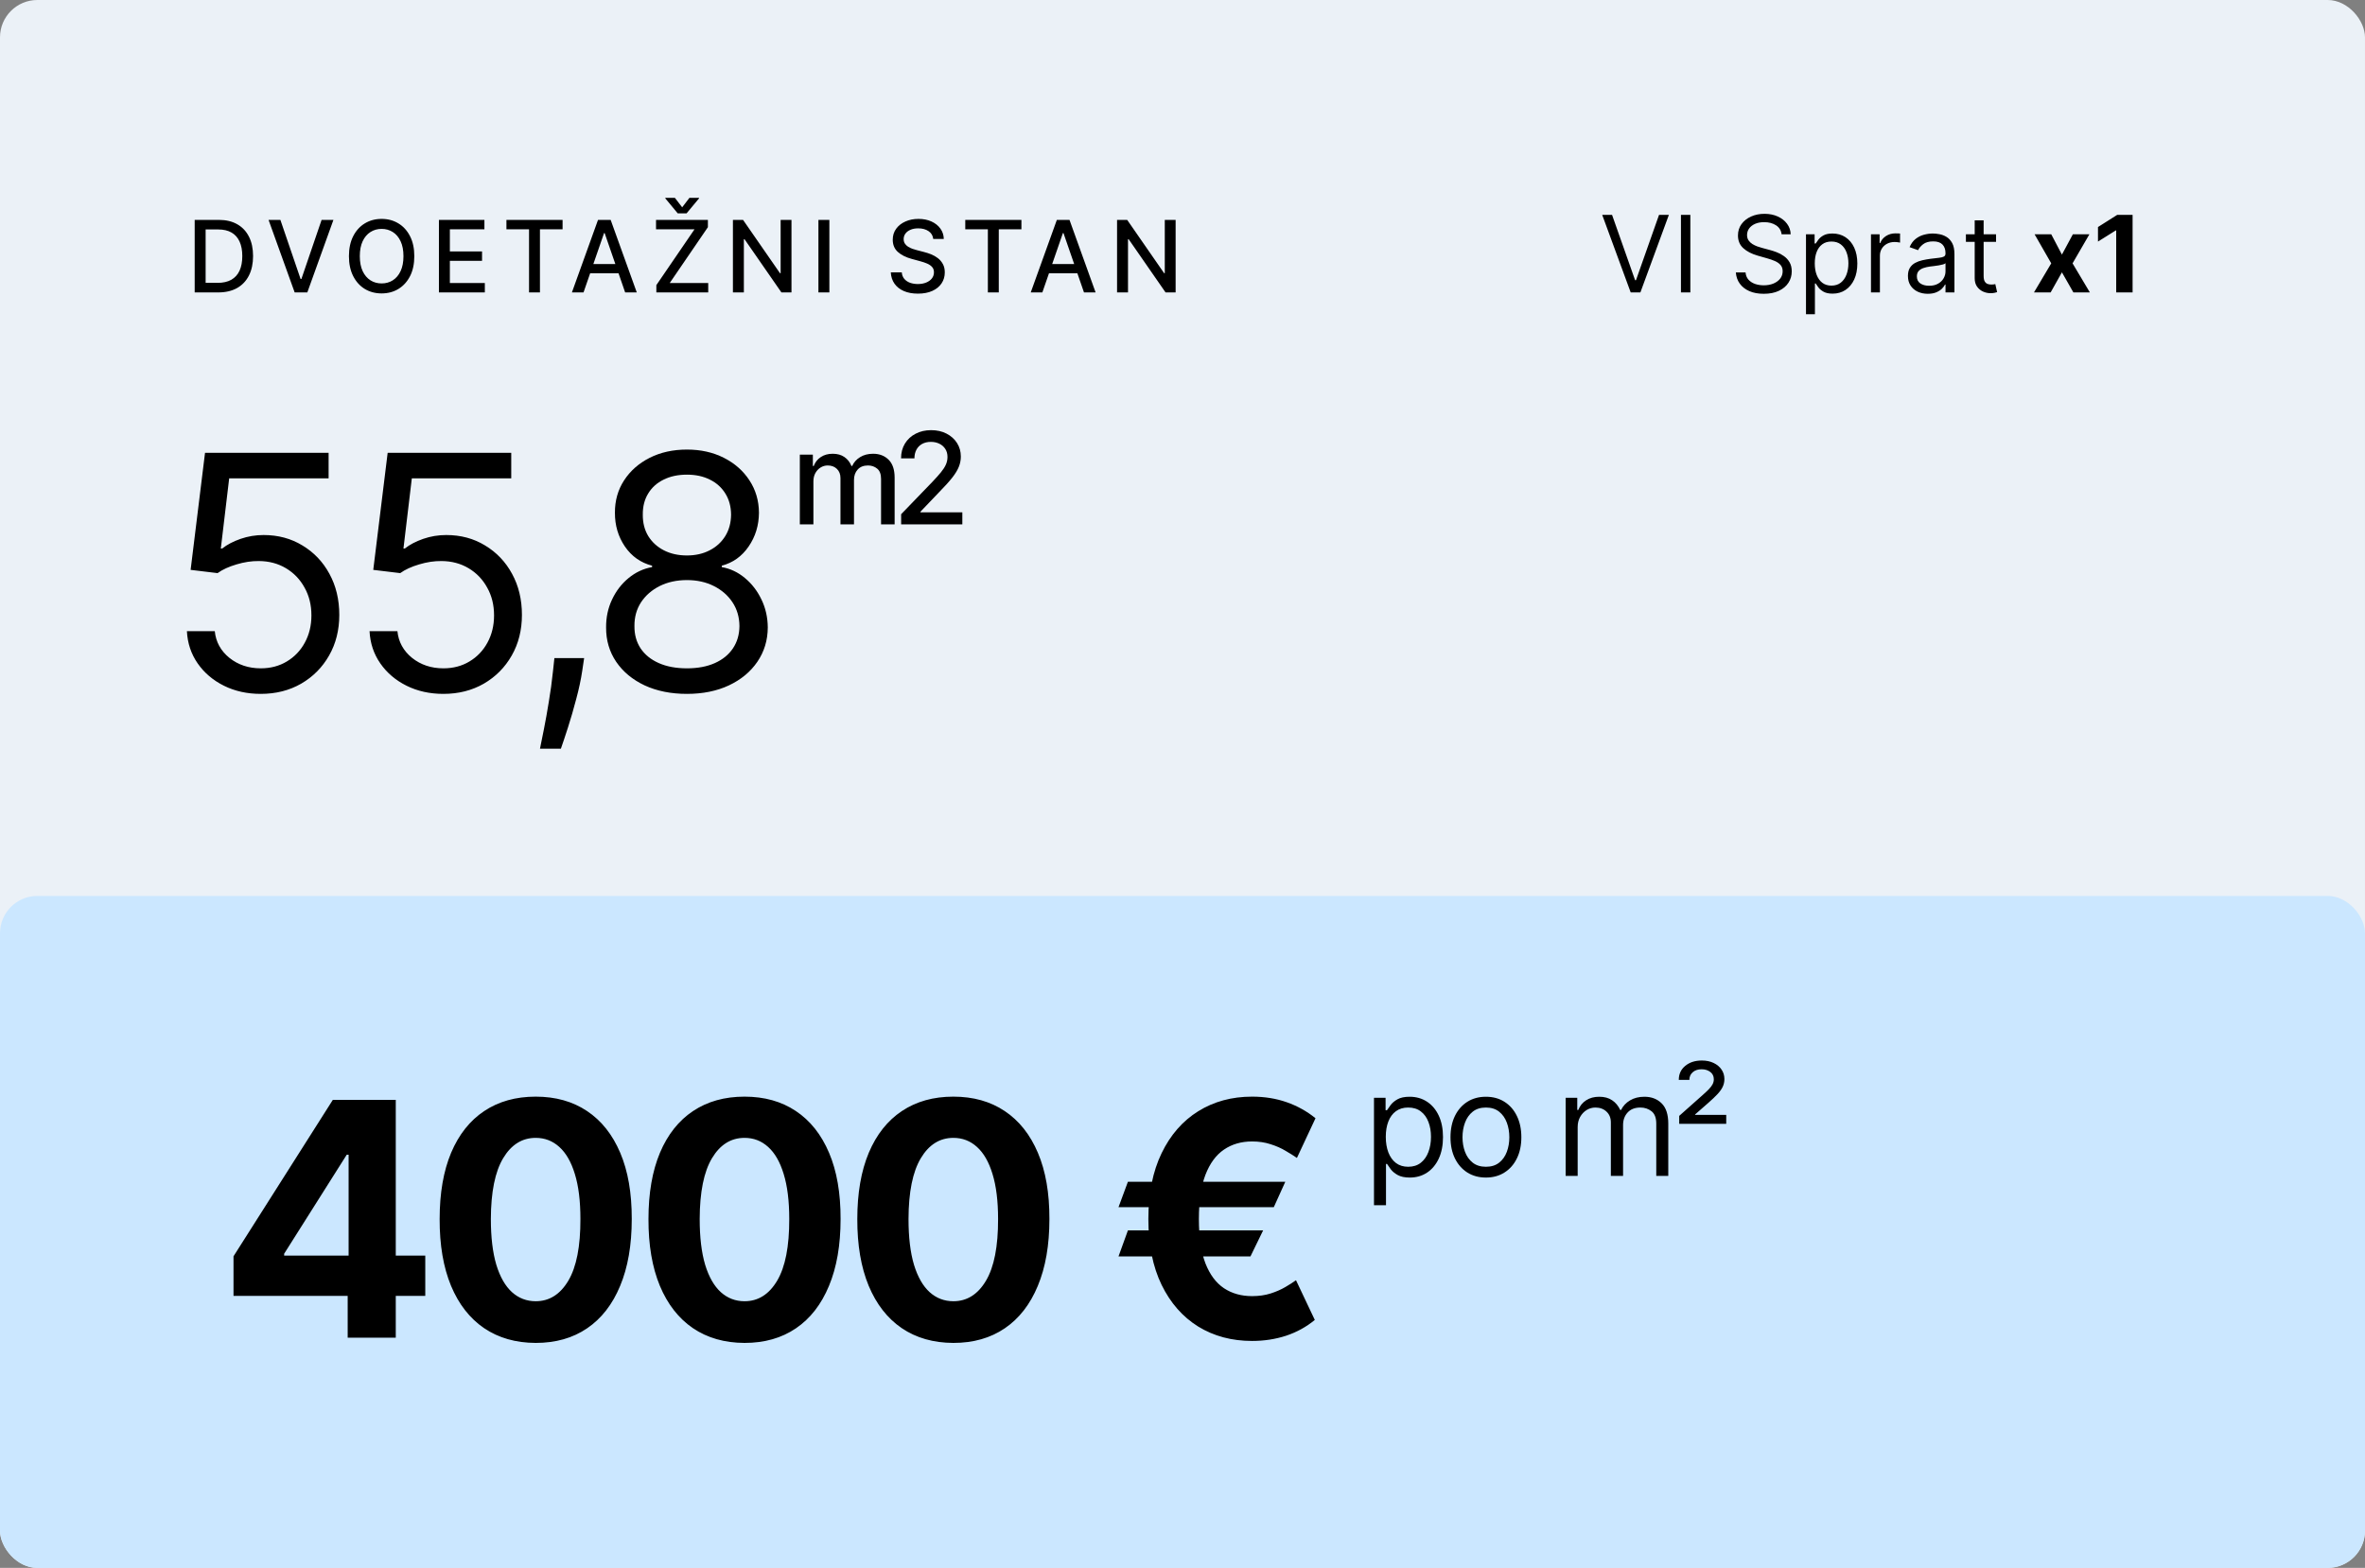
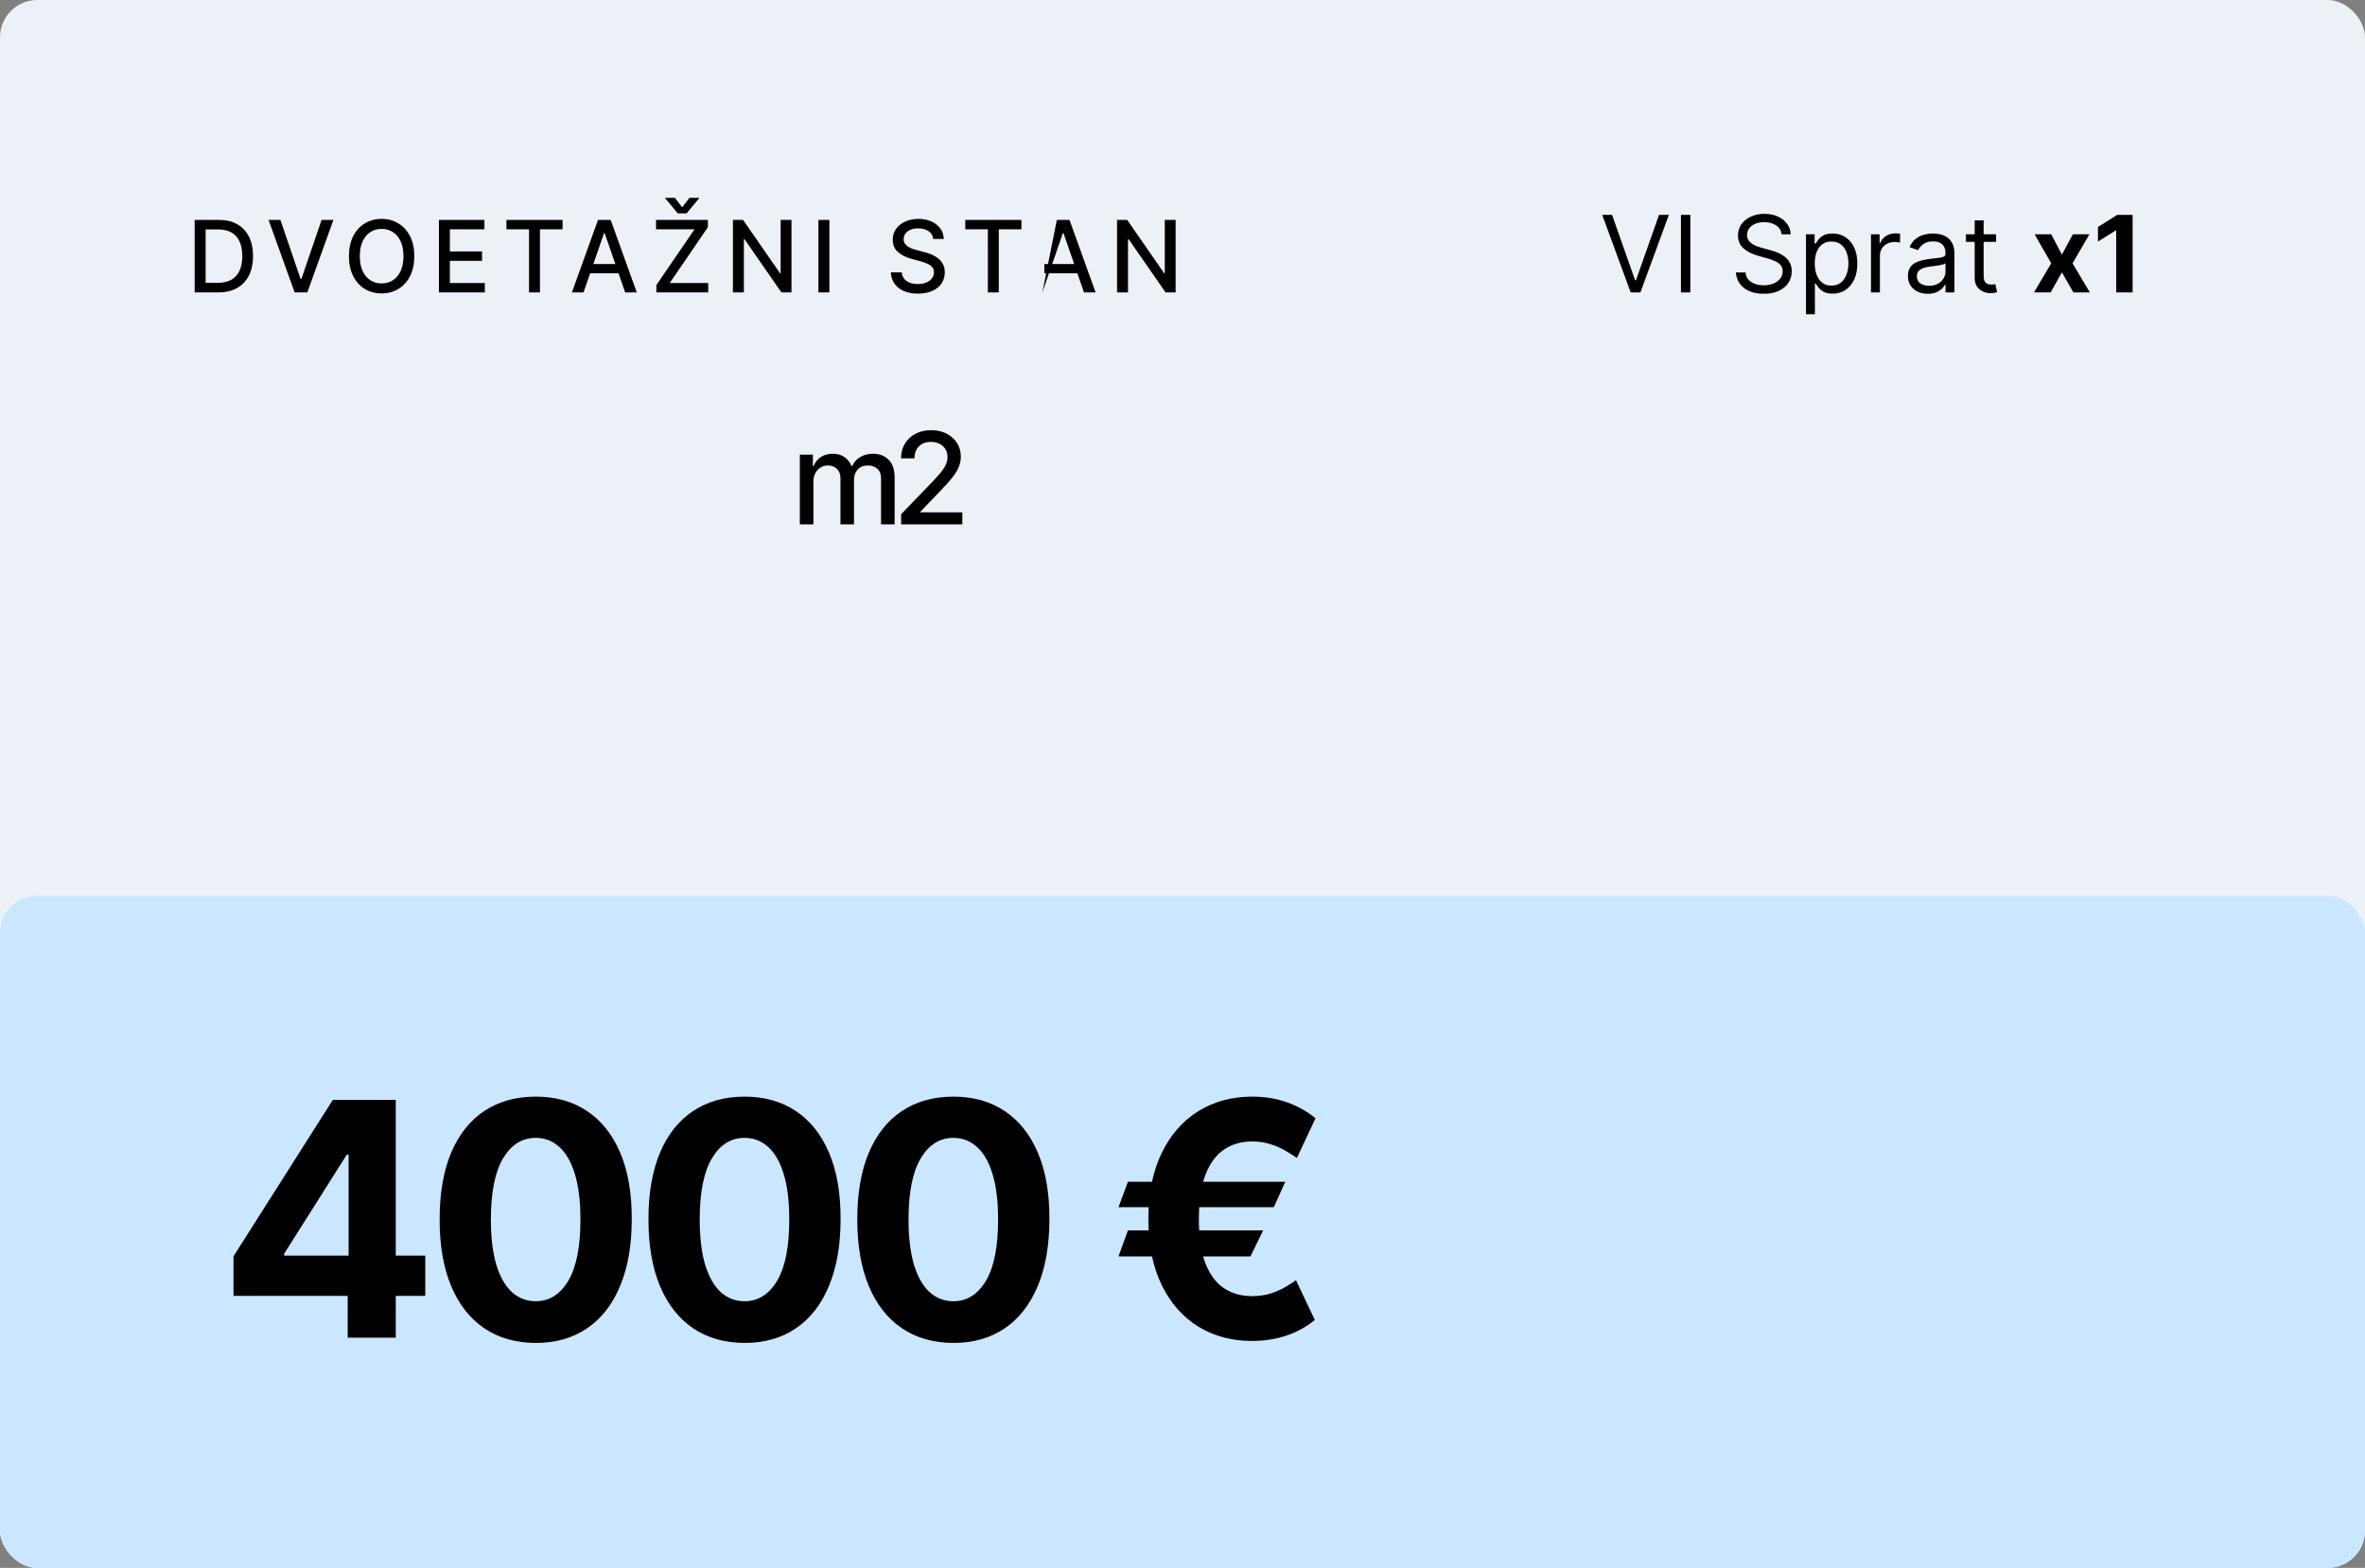
<svg xmlns="http://www.w3.org/2000/svg" width="380" height="252" viewBox="0 0 380 252" fill="none">
  <rect x="0" y="0" width="380" height="252" fill="#808080" stroke="none" />
  <rect width="380" height="252" rx="6" fill="#EBF1F7" />
  <rect y="144" width="380" height="108" rx="6" fill="#CBE7FF" />
-   <path d="M35.055 47H31.281V35.342H35.175C36.317 35.342 37.298 35.575 38.117 36.042C38.937 36.505 39.565 37.171 40.002 38.04C40.442 38.905 40.662 39.943 40.662 41.154C40.662 42.368 40.44 43.412 39.996 44.285C39.556 45.157 38.918 45.829 38.083 46.3C37.248 46.767 36.239 47 35.055 47ZM33.04 45.463H34.958C35.846 45.463 36.584 45.296 37.172 44.962C37.761 44.624 38.201 44.137 38.493 43.499C38.785 42.858 38.931 42.076 38.931 41.154C38.931 40.239 38.785 39.463 38.493 38.826C38.205 38.188 37.774 37.704 37.201 37.374C36.628 37.044 35.916 36.879 35.066 36.879H33.04V45.463ZM45.052 35.342L48.297 44.837H48.428L51.673 35.342H53.574L49.379 47H47.346L43.151 35.342H45.052ZM66.569 41.171C66.569 42.416 66.341 43.486 65.885 44.382C65.43 45.273 64.806 45.96 64.013 46.442C63.223 46.92 62.326 47.159 61.32 47.159C60.311 47.159 59.409 46.92 58.616 46.442C57.827 45.96 57.204 45.271 56.749 44.376C56.294 43.48 56.066 42.412 56.066 41.171C56.066 39.926 56.294 38.858 56.749 37.966C57.204 37.07 57.827 36.383 58.616 35.905C59.409 35.423 60.311 35.182 61.32 35.182C62.326 35.182 63.223 35.423 64.013 35.905C64.806 36.383 65.43 37.07 65.885 37.966C66.341 38.858 66.569 39.926 66.569 41.171ZM64.827 41.171C64.827 40.222 64.673 39.423 64.366 38.774C64.062 38.122 63.645 37.628 63.113 37.294C62.586 36.957 61.988 36.788 61.32 36.788C60.648 36.788 60.049 36.957 59.521 37.294C58.994 37.628 58.576 38.122 58.269 38.774C57.965 39.423 57.813 40.222 57.813 41.171C57.813 42.12 57.965 42.92 58.269 43.573C58.576 44.222 58.994 44.715 59.521 45.053C60.049 45.387 60.648 45.554 61.32 45.554C61.988 45.554 62.586 45.387 63.113 45.053C63.645 44.715 64.062 44.222 64.366 43.573C64.673 42.92 64.827 42.12 64.827 41.171ZM70.525 47V35.342H77.834V36.856H72.284V40.408H77.453V41.917H72.284V45.486H77.902V47H70.525ZM81.372 36.856V35.342H90.394V36.856H86.757V47H85.004V36.856H81.372ZM93.759 47H91.892L96.087 35.342H98.119L102.315 47H100.447L97.151 37.459H97.06L93.759 47ZM94.072 42.435H100.129V43.915H94.072V42.435ZM105.46 47V45.827L111.591 36.856H105.409V35.342H113.742V36.514L107.612 45.486H113.794V47H105.46ZM108.437 31.795L109.61 33.321L110.777 31.795H112.319V31.881L110.315 34.294H108.898L106.9 31.881V31.795H108.437ZM127.172 35.342V47H125.556L119.63 38.45H119.522V47H117.763V35.342H119.391L125.322 43.903H125.43V35.342H127.172ZM133.26 35.342V47H131.501V35.342H133.26ZM149.949 38.404C149.889 37.865 149.638 37.448 149.198 37.152C148.758 36.852 148.204 36.702 147.536 36.702C147.058 36.702 146.644 36.778 146.295 36.93C145.946 37.078 145.674 37.283 145.481 37.545C145.291 37.803 145.196 38.097 145.196 38.427C145.196 38.704 145.261 38.943 145.39 39.144C145.523 39.346 145.695 39.514 145.908 39.651C146.124 39.784 146.356 39.896 146.602 39.987C146.849 40.074 147.086 40.146 147.314 40.203L148.452 40.499C148.824 40.59 149.206 40.714 149.597 40.869C149.987 41.025 150.35 41.23 150.684 41.484C151.018 41.738 151.287 42.053 151.492 42.429C151.701 42.805 151.805 43.254 151.805 43.778C151.805 44.438 151.634 45.025 151.293 45.537C150.955 46.049 150.464 46.453 149.819 46.749C149.177 47.045 148.401 47.194 147.49 47.194C146.617 47.194 145.862 47.055 145.225 46.778C144.587 46.501 144.088 46.108 143.728 45.6C143.367 45.087 143.168 44.48 143.13 43.778H144.895C144.929 44.199 145.065 44.55 145.304 44.831C145.547 45.108 145.857 45.315 146.232 45.452C146.612 45.584 147.027 45.651 147.479 45.651C147.976 45.651 148.418 45.573 148.805 45.417C149.196 45.258 149.504 45.038 149.727 44.757C149.951 44.472 150.063 44.141 150.063 43.761C150.063 43.416 149.965 43.133 149.767 42.913C149.574 42.693 149.31 42.511 148.976 42.366C148.646 42.222 148.272 42.095 147.855 41.985L146.477 41.609C145.544 41.355 144.803 40.981 144.257 40.488C143.714 39.995 143.443 39.342 143.443 38.53C143.443 37.858 143.625 37.272 143.989 36.771C144.354 36.27 144.847 35.881 145.47 35.604C146.092 35.323 146.794 35.182 147.576 35.182C148.365 35.182 149.061 35.321 149.665 35.598C150.272 35.875 150.75 36.256 151.099 36.742C151.449 37.224 151.631 37.778 151.646 38.404H149.949ZM155.096 36.856V35.342H164.118V36.856H160.481V47H158.727V36.856H155.096ZM167.482 47H165.615L169.811 35.342H171.843L176.038 47H174.171L170.875 37.459H170.784L167.482 47ZM167.796 42.435H173.852V43.915H167.796V42.435ZM188.895 35.342V47H187.278L181.352 38.45H181.244V47H179.485V35.342H181.113L187.045 43.903H187.153V35.342H188.895Z" fill="black" />
-   <path d="M220.767 193.711V176.438H222.631V178.434H222.86C223.002 178.215 223.198 177.937 223.449 177.599C223.705 177.256 224.071 176.951 224.545 176.683C225.025 176.411 225.674 176.274 226.491 176.274C227.549 176.274 228.481 176.539 229.288 177.068C230.095 177.597 230.725 178.346 231.178 179.317C231.63 180.287 231.856 181.432 231.856 182.752C231.856 184.082 231.63 185.235 231.178 186.211C230.725 187.182 230.098 187.934 229.297 188.468C228.495 188.997 227.571 189.262 226.524 189.262C225.717 189.262 225.071 189.128 224.586 188.861C224.101 188.588 223.727 188.28 223.465 187.937C223.204 187.588 223.002 187.299 222.86 187.07H222.697V193.711H220.767ZM222.664 182.719C222.664 183.668 222.803 184.505 223.081 185.23C223.359 185.949 223.765 186.514 224.3 186.923C224.834 187.326 225.488 187.528 226.262 187.528C227.069 187.528 227.743 187.315 228.282 186.89C228.828 186.459 229.237 185.881 229.509 185.156C229.787 184.426 229.926 183.613 229.926 182.719C229.926 181.836 229.79 181.04 229.517 180.331C229.25 179.617 228.844 179.052 228.299 178.638C227.759 178.218 227.08 178.008 226.262 178.008C225.477 178.008 224.818 178.207 224.283 178.605C223.749 178.998 223.345 179.549 223.073 180.257C222.8 180.961 222.664 181.781 222.664 182.719ZM238.752 189.262C237.618 189.262 236.623 188.992 235.767 188.452C234.917 187.912 234.252 187.157 233.772 186.187C233.297 185.216 233.06 184.082 233.06 182.784C233.06 181.476 233.297 180.334 233.772 179.358C234.252 178.382 234.917 177.624 235.767 177.084C236.623 176.544 237.618 176.274 238.752 176.274C239.886 176.274 240.879 176.544 241.729 177.084C242.585 177.624 243.251 178.382 243.725 179.358C244.205 180.334 244.445 181.476 244.445 182.784C244.445 184.082 244.205 185.216 243.725 186.187C243.251 187.157 242.585 187.912 241.729 188.452C240.879 188.992 239.886 189.262 238.752 189.262ZM238.752 187.528C239.614 187.528 240.323 187.307 240.879 186.865C241.435 186.424 241.847 185.843 242.114 185.123C242.381 184.404 242.514 183.624 242.514 182.784C242.514 181.945 242.381 181.162 242.114 180.437C241.847 179.712 241.435 179.126 240.879 178.679C240.323 178.232 239.614 178.008 238.752 178.008C237.891 178.008 237.182 178.232 236.626 178.679C236.07 179.126 235.658 179.712 235.391 180.437C235.124 181.162 234.99 181.945 234.99 182.784C234.99 183.624 235.124 184.404 235.391 185.123C235.658 185.843 236.07 186.424 236.626 186.865C237.182 187.307 237.891 187.528 238.752 187.528ZM251.565 189V176.438H253.43V178.401H253.593C253.855 177.73 254.278 177.21 254.861 176.839C255.444 176.463 256.145 176.274 256.963 176.274C257.792 176.274 258.481 176.463 259.032 176.839C259.588 177.21 260.021 177.73 260.332 178.401H260.463C260.785 177.752 261.267 177.237 261.911 176.855C262.554 176.468 263.326 176.274 264.225 176.274C265.348 176.274 266.267 176.626 266.981 177.329C267.696 178.027 268.053 179.115 268.053 180.593V189H266.123V180.593C266.123 179.666 265.869 179.003 265.362 178.605C264.855 178.207 264.258 178.008 263.571 178.008C262.688 178.008 262.003 178.275 261.518 178.81C261.033 179.339 260.79 180.009 260.79 180.822V189H258.827V180.396C258.827 179.682 258.596 179.107 258.132 178.671C257.669 178.229 257.072 178.008 256.341 178.008C255.84 178.008 255.371 178.142 254.935 178.409C254.504 178.676 254.155 179.047 253.888 179.521C253.626 179.99 253.495 180.533 253.495 181.149V189H251.565ZM269.809 180.625V179.35L273.636 175.947C274.018 175.609 274.337 175.307 274.593 175.04C274.849 174.772 275.043 174.513 275.174 174.263C275.304 174.012 275.37 173.745 275.37 173.461C275.37 172.97 275.182 172.581 274.806 172.292C274.429 172.003 273.963 171.858 273.407 171.858C272.818 171.858 272.344 172.016 271.984 172.332C271.624 172.643 271.444 173.052 271.444 173.559H269.743C269.743 172.627 270.089 171.877 270.782 171.31C271.474 170.738 272.36 170.451 273.44 170.451C274.159 170.451 274.792 170.582 275.337 170.844C275.882 171.1 276.308 171.455 276.613 171.907C276.918 172.354 277.071 172.861 277.071 173.428C277.071 173.875 276.981 174.29 276.801 174.671C276.621 175.053 276.34 175.448 275.959 175.857C275.577 176.266 275.086 176.732 274.487 177.256L272.36 179.121V179.186H277.365V180.625H269.809Z" fill="black" />
+   <path d="M35.055 47H31.281V35.342H35.175C36.317 35.342 37.298 35.575 38.117 36.042C38.937 36.505 39.565 37.171 40.002 38.04C40.442 38.905 40.662 39.943 40.662 41.154C40.662 42.368 40.44 43.412 39.996 44.285C39.556 45.157 38.918 45.829 38.083 46.3C37.248 46.767 36.239 47 35.055 47ZM33.04 45.463H34.958C35.846 45.463 36.584 45.296 37.172 44.962C37.761 44.624 38.201 44.137 38.493 43.499C38.785 42.858 38.931 42.076 38.931 41.154C38.931 40.239 38.785 39.463 38.493 38.826C38.205 38.188 37.774 37.704 37.201 37.374C36.628 37.044 35.916 36.879 35.066 36.879H33.04V45.463ZM45.052 35.342L48.297 44.837H48.428L51.673 35.342H53.574L49.379 47H47.346L43.151 35.342H45.052ZM66.569 41.171C66.569 42.416 66.341 43.486 65.885 44.382C65.43 45.273 64.806 45.96 64.013 46.442C63.223 46.92 62.326 47.159 61.32 47.159C60.311 47.159 59.409 46.92 58.616 46.442C57.827 45.96 57.204 45.271 56.749 44.376C56.294 43.48 56.066 42.412 56.066 41.171C56.066 39.926 56.294 38.858 56.749 37.966C57.204 37.07 57.827 36.383 58.616 35.905C59.409 35.423 60.311 35.182 61.32 35.182C62.326 35.182 63.223 35.423 64.013 35.905C64.806 36.383 65.43 37.07 65.885 37.966C66.341 38.858 66.569 39.926 66.569 41.171ZM64.827 41.171C64.827 40.222 64.673 39.423 64.366 38.774C64.062 38.122 63.645 37.628 63.113 37.294C62.586 36.957 61.988 36.788 61.32 36.788C60.648 36.788 60.049 36.957 59.521 37.294C58.994 37.628 58.576 38.122 58.269 38.774C57.965 39.423 57.813 40.222 57.813 41.171C57.813 42.12 57.965 42.92 58.269 43.573C58.576 44.222 58.994 44.715 59.521 45.053C60.049 45.387 60.648 45.554 61.32 45.554C61.988 45.554 62.586 45.387 63.113 45.053C63.645 44.715 64.062 44.222 64.366 43.573C64.673 42.92 64.827 42.12 64.827 41.171ZM70.525 47V35.342H77.834V36.856H72.284V40.408H77.453V41.917H72.284V45.486H77.902V47H70.525ZM81.372 36.856V35.342H90.394V36.856H86.757V47H85.004V36.856H81.372ZM93.759 47H91.892L96.087 35.342H98.119L102.315 47H100.447L97.151 37.459H97.06L93.759 47ZM94.072 42.435H100.129V43.915H94.072V42.435ZM105.46 47V45.827L111.591 36.856H105.409V35.342H113.742V36.514L107.612 45.486H113.794V47H105.46ZM108.437 31.795L109.61 33.321L110.777 31.795H112.319V31.881L110.315 34.294H108.898L106.9 31.881V31.795H108.437ZM127.172 35.342V47H125.556L119.63 38.45H119.522V47H117.763V35.342H119.391L125.322 43.903H125.43V35.342H127.172ZM133.26 35.342V47H131.501V35.342H133.26ZM149.949 38.404C149.889 37.865 149.638 37.448 149.198 37.152C148.758 36.852 148.204 36.702 147.536 36.702C147.058 36.702 146.644 36.778 146.295 36.93C145.946 37.078 145.674 37.283 145.481 37.545C145.291 37.803 145.196 38.097 145.196 38.427C145.196 38.704 145.261 38.943 145.39 39.144C145.523 39.346 145.695 39.514 145.908 39.651C146.124 39.784 146.356 39.896 146.602 39.987C146.849 40.074 147.086 40.146 147.314 40.203L148.452 40.499C148.824 40.59 149.206 40.714 149.597 40.869C149.987 41.025 150.35 41.23 150.684 41.484C151.018 41.738 151.287 42.053 151.492 42.429C151.701 42.805 151.805 43.254 151.805 43.778C151.805 44.438 151.634 45.025 151.293 45.537C150.955 46.049 150.464 46.453 149.819 46.749C149.177 47.045 148.401 47.194 147.49 47.194C146.617 47.194 145.862 47.055 145.225 46.778C144.587 46.501 144.088 46.108 143.728 45.6C143.367 45.087 143.168 44.48 143.13 43.778H144.895C144.929 44.199 145.065 44.55 145.304 44.831C145.547 45.108 145.857 45.315 146.232 45.452C146.612 45.584 147.027 45.651 147.479 45.651C147.976 45.651 148.418 45.573 148.805 45.417C149.196 45.258 149.504 45.038 149.727 44.757C149.951 44.472 150.063 44.141 150.063 43.761C150.063 43.416 149.965 43.133 149.767 42.913C149.574 42.693 149.31 42.511 148.976 42.366C148.646 42.222 148.272 42.095 147.855 41.985L146.477 41.609C145.544 41.355 144.803 40.981 144.257 40.488C143.714 39.995 143.443 39.342 143.443 38.53C143.443 37.858 143.625 37.272 143.989 36.771C144.354 36.27 144.847 35.881 145.47 35.604C146.092 35.323 146.794 35.182 147.576 35.182C148.365 35.182 149.061 35.321 149.665 35.598C150.272 35.875 150.75 36.256 151.099 36.742C151.449 37.224 151.631 37.778 151.646 38.404H149.949ZM155.096 36.856V35.342H164.118V36.856H160.481V47H158.727V36.856H155.096ZM167.482 47L169.811 35.342H171.843L176.038 47H174.171L170.875 37.459H170.784L167.482 47ZM167.796 42.435H173.852V43.915H167.796V42.435ZM188.895 35.342V47H187.278L181.352 38.45H181.244V47H179.485V35.342H181.113L187.045 43.903H187.153V35.342H188.895Z" fill="black" />
  <path d="M37.519 208.281V201.918L53.476 176.779H58.963V185.588H55.715L45.656 201.507V201.806H68.331V208.281H37.519ZM55.865 215V206.341L56.014 203.523V176.779H63.591V215H55.865ZM86.074 215.84C82.864 215.827 80.102 215.037 77.787 213.47C75.486 211.902 73.713 209.631 72.469 206.658C71.237 203.684 70.627 200.107 70.64 195.927C70.64 191.759 71.256 188.207 72.487 185.271C73.732 182.334 75.504 180.101 77.806 178.571C80.12 177.028 82.876 176.257 86.074 176.257C89.271 176.257 92.021 177.028 94.323 178.571C96.637 180.114 98.416 182.353 99.66 185.289C100.904 188.213 101.52 191.759 101.508 195.927C101.508 200.12 100.886 203.703 99.641 206.677C98.41 209.65 96.643 211.921 94.341 213.488C92.04 215.056 89.284 215.84 86.074 215.84ZM86.074 209.14C88.263 209.14 90.011 208.039 91.318 205.837C92.624 203.635 93.271 200.331 93.259 195.927C93.259 193.028 92.96 190.614 92.363 188.686C91.778 186.757 90.945 185.308 89.862 184.337C88.792 183.367 87.529 182.882 86.074 182.882C83.896 182.882 82.155 183.97 80.848 186.148C79.542 188.325 78.882 191.585 78.87 195.927C78.87 198.863 79.162 201.314 79.747 203.28C80.344 205.233 81.184 206.701 82.266 207.684C83.349 208.655 84.618 209.14 86.074 209.14ZM119.628 215.84C116.418 215.827 113.656 215.037 111.342 213.47C109.04 211.902 107.267 209.631 106.023 206.658C104.791 203.684 104.182 200.107 104.194 195.927C104.194 191.759 104.81 188.207 106.042 185.271C107.286 182.334 109.059 180.101 111.36 178.571C113.675 177.028 116.43 176.257 119.628 176.257C122.825 176.257 125.575 177.028 127.877 178.571C130.191 180.114 131.97 182.353 133.214 185.289C134.458 188.213 135.074 191.759 135.062 195.927C135.062 200.12 134.44 203.703 133.196 206.677C131.964 209.65 130.197 211.921 127.895 213.488C125.594 215.056 122.838 215.84 119.628 215.84ZM119.628 209.14C121.818 209.14 123.566 208.039 124.872 205.837C126.178 203.635 126.825 200.331 126.813 195.927C126.813 193.028 126.514 190.614 125.917 188.686C125.332 186.757 124.499 185.308 123.416 184.337C122.346 183.367 121.084 182.882 119.628 182.882C117.451 182.882 115.709 183.97 114.402 186.148C113.096 188.325 112.437 191.585 112.424 195.927C112.424 198.863 112.717 201.314 113.301 203.28C113.899 205.233 114.738 206.701 115.821 207.684C116.903 208.655 118.172 209.14 119.628 209.14ZM153.182 215.84C149.972 215.827 147.21 215.037 144.896 213.47C142.594 211.902 140.821 209.631 139.577 206.658C138.346 203.684 137.736 200.107 137.748 195.927C137.748 191.759 138.364 188.207 139.596 185.271C140.84 182.334 142.613 180.101 144.915 178.571C147.229 177.028 149.985 176.257 153.182 176.257C156.38 176.257 159.129 177.028 161.431 178.571C163.745 180.114 165.524 182.353 166.769 185.289C168.013 188.213 168.629 191.759 168.616 195.927C168.616 200.12 167.994 203.703 166.75 206.677C165.518 209.65 163.751 211.921 161.45 213.488C159.148 215.056 156.392 215.84 153.182 215.84ZM153.182 209.14C155.372 209.14 157.12 208.039 158.426 205.837C159.733 203.635 160.38 200.331 160.367 195.927C160.367 193.028 160.069 190.614 159.471 188.686C158.887 186.757 158.053 185.308 156.971 184.337C155.901 183.367 154.638 182.882 153.182 182.882C151.005 182.882 149.263 183.97 147.957 186.148C146.65 188.325 145.991 191.585 145.978 195.927C145.978 198.863 146.271 201.314 146.856 203.28C147.453 205.233 148.293 206.701 149.375 207.684C150.457 208.655 151.727 209.14 153.182 209.14ZM206.518 189.936L204.67 194.023H179.718L181.23 189.936H206.518ZM202.953 197.756L200.919 201.936H179.718L181.23 197.756H202.953ZM211.37 179.728L208.384 186.11C207.886 185.762 207.283 185.383 206.574 184.972C205.877 184.549 205.075 184.194 204.166 183.908C203.271 183.61 202.275 183.46 201.18 183.46C199.451 183.46 197.945 183.896 196.664 184.767C195.383 185.638 194.387 186.994 193.678 188.835C192.981 190.677 192.633 193.04 192.633 195.927C192.633 198.838 192.981 201.208 193.678 203.037C194.387 204.854 195.383 206.191 196.664 207.05C197.945 207.896 199.451 208.319 201.18 208.319C202.275 208.319 203.271 208.176 204.166 207.89C205.062 207.603 205.846 207.261 206.518 206.863C207.202 206.465 207.774 206.098 208.235 205.762L211.258 212.145C209.902 213.264 208.365 214.11 206.648 214.683C204.931 215.243 203.109 215.523 201.18 215.523C197.921 215.523 195.034 214.751 192.521 213.208C190.02 211.653 188.061 209.42 186.642 206.509C185.224 203.585 184.515 200.058 184.515 195.927C184.515 191.809 185.224 188.282 186.642 185.345C188.061 182.409 190.02 180.163 192.521 178.608C195.034 177.04 197.921 176.257 201.18 176.257C203.183 176.257 205.037 176.555 206.742 177.152C208.446 177.75 209.989 178.608 211.37 179.728Z" fill="black" />
-   <path d="M41.901 111.523C39.711 111.523 37.739 111.087 35.984 110.216C34.23 109.345 32.824 108.151 31.767 106.633C30.709 105.115 30.131 103.386 30.031 101.445H34.51C34.684 103.174 35.468 104.605 36.862 105.737C38.267 106.857 39.947 107.417 41.901 107.417C43.468 107.417 44.862 107.05 46.081 106.316C47.313 105.582 48.277 104.574 48.974 103.292C49.683 101.998 50.037 100.537 50.037 98.907C50.037 97.24 49.67 95.753 48.936 94.446C48.215 93.127 47.219 92.089 45.95 91.33C44.681 90.571 43.232 90.185 41.602 90.173C40.432 90.16 39.232 90.341 38 90.714C36.768 91.075 35.754 91.541 34.958 92.114L30.628 91.591L32.943 72.779H52.799V76.885H36.824L35.481 88.157H35.705C36.488 87.535 37.471 87.019 38.653 86.608C39.835 86.198 41.067 85.992 42.348 85.992C44.687 85.992 46.771 86.552 48.6 87.672C50.442 88.779 51.885 90.297 52.93 92.225C53.987 94.154 54.516 96.356 54.516 98.832C54.516 101.271 53.969 103.448 52.874 105.364C51.792 107.267 50.299 108.773 48.395 109.88C46.491 110.975 44.327 111.523 41.901 111.523ZM71.246 111.523C69.057 111.523 67.085 111.087 65.33 110.216C63.576 109.345 62.17 108.151 61.113 106.633C60.055 105.115 59.477 103.386 59.377 101.445H63.856C64.03 103.174 64.814 104.605 66.207 105.737C67.613 106.857 69.293 107.417 71.246 107.417C72.814 107.417 74.207 107.05 75.427 106.316C76.658 105.582 77.623 104.574 78.319 103.292C79.029 101.998 79.383 100.537 79.383 98.907C79.383 97.24 79.016 95.753 78.282 94.446C77.561 93.127 76.565 92.089 75.296 91.33C74.027 90.571 72.578 90.185 70.948 90.173C69.778 90.16 68.578 90.341 67.346 90.714C66.114 91.075 65.1 91.541 64.304 92.114L59.974 91.591L62.288 72.779H82.145V76.885H66.17L64.826 88.157H65.05C65.834 87.535 66.817 87.019 67.999 86.608C69.181 86.198 70.413 85.992 71.694 85.992C74.033 85.992 76.117 86.552 77.946 87.672C79.787 88.779 81.231 90.297 82.276 92.225C83.333 94.154 83.862 96.356 83.862 98.832C83.862 101.271 83.315 103.448 82.22 105.364C81.138 107.267 79.644 108.773 77.741 109.88C75.837 110.975 73.672 111.523 71.246 111.523ZM93.855 105.774L93.556 107.79C93.345 109.208 93.021 110.726 92.586 112.344C92.163 113.961 91.721 115.485 91.261 116.916C90.801 118.347 90.421 119.485 90.123 120.331H86.763C86.925 119.535 87.136 118.484 87.398 117.177C87.659 115.871 87.92 114.409 88.182 112.792C88.455 111.187 88.679 109.544 88.853 107.865L89.077 105.774H93.855ZM110.375 111.523C107.812 111.523 105.548 111.068 103.582 110.16C101.629 109.24 100.104 107.977 99.01 106.372C97.915 104.754 97.374 102.913 97.386 100.848C97.374 99.23 97.691 97.737 98.338 96.369C98.985 94.988 99.868 93.837 100.988 92.916C102.12 91.983 103.383 91.392 104.776 91.143V90.919C102.947 90.446 101.492 89.42 100.409 87.84C99.327 86.247 98.792 84.437 98.804 82.409C98.792 80.468 99.283 78.733 100.279 77.202C101.274 75.672 102.643 74.465 104.384 73.582C106.139 72.698 108.136 72.257 110.375 72.257C112.59 72.257 114.568 72.698 116.31 73.582C118.052 74.465 119.42 75.672 120.416 77.202C121.423 78.733 121.933 80.468 121.946 82.409C121.933 84.437 121.38 86.247 120.285 87.84C119.202 89.42 117.765 90.446 115.974 90.919V91.143C117.355 91.392 118.599 91.983 119.706 92.916C120.814 93.837 121.697 94.988 122.356 96.369C123.016 97.737 123.352 99.23 123.364 100.848C123.352 102.913 122.792 104.754 121.685 106.372C120.59 107.977 119.066 109.24 117.112 110.16C115.171 111.068 112.926 111.523 110.375 111.523ZM110.375 107.417C112.104 107.417 113.597 107.137 114.854 106.577C116.111 106.017 117.081 105.227 117.765 104.207C118.45 103.187 118.798 101.992 118.811 100.624C118.798 99.18 118.425 97.905 117.691 96.798C116.957 95.691 115.955 94.82 114.686 94.185C113.43 93.551 111.992 93.233 110.375 93.233C108.745 93.233 107.29 93.551 106.008 94.185C104.739 94.82 103.737 95.691 103.003 96.798C102.282 97.905 101.927 99.18 101.94 100.624C101.927 101.992 102.257 103.187 102.929 104.207C103.613 105.227 104.59 106.017 105.859 106.577C107.128 107.137 108.633 107.417 110.375 107.417ZM110.375 89.277C111.744 89.277 112.957 89.003 114.014 88.456C115.084 87.908 115.924 87.143 116.534 86.16C117.143 85.177 117.454 84.026 117.467 82.708C117.454 81.414 117.15 80.288 116.552 79.33C115.955 78.359 115.128 77.613 114.07 77.09C113.013 76.555 111.781 76.288 110.375 76.288C108.944 76.288 107.694 76.555 106.624 77.09C105.554 77.613 104.727 78.359 104.142 79.33C103.557 80.288 103.271 81.414 103.283 82.708C103.271 84.026 103.563 85.177 104.16 86.16C104.77 87.143 105.61 87.908 106.68 88.456C107.75 89.003 108.982 89.277 110.375 89.277Z" fill="black" />
  <path d="M259.02 34.537L262.72 45.028H262.867L266.567 34.537H268.149L263.572 47H262.015L257.438 34.537H259.02ZM271.599 34.537V47H270.09V34.537H271.599ZM286.261 37.653C286.188 37.036 285.892 36.557 285.373 36.216C284.853 35.876 284.216 35.705 283.462 35.705C282.91 35.705 282.427 35.794 282.013 35.973C281.604 36.151 281.283 36.397 281.052 36.709C280.825 37.022 280.711 37.377 280.711 37.774C280.711 38.107 280.79 38.393 280.948 38.632C281.111 38.868 281.318 39.064 281.569 39.223C281.821 39.377 282.084 39.505 282.36 39.606C282.636 39.703 282.89 39.782 283.121 39.843L284.387 40.184C284.711 40.269 285.072 40.387 285.47 40.537C285.872 40.687 286.255 40.892 286.62 41.152C286.989 41.407 287.294 41.736 287.533 42.138C287.772 42.539 287.892 43.032 287.892 43.616C287.892 44.29 287.716 44.898 287.363 45.442C287.014 45.986 286.502 46.418 285.829 46.738C285.16 47.059 284.346 47.219 283.389 47.219C282.496 47.219 281.723 47.075 281.07 46.787C280.421 46.499 279.91 46.097 279.537 45.582C279.167 45.067 278.958 44.468 278.91 43.787H280.468C280.508 44.257 280.666 44.647 280.942 44.955C281.222 45.26 281.575 45.487 282.001 45.637C282.431 45.783 282.894 45.856 283.389 45.856C283.965 45.856 284.482 45.763 284.941 45.576C285.399 45.385 285.762 45.122 286.03 44.785C286.298 44.444 286.431 44.047 286.431 43.592C286.431 43.178 286.316 42.842 286.085 42.582C285.853 42.322 285.549 42.111 285.172 41.949C284.794 41.787 284.387 41.645 283.949 41.523L282.415 41.085C281.441 40.805 280.67 40.405 280.102 39.886C279.534 39.367 279.25 38.687 279.25 37.847C279.25 37.149 279.439 36.541 279.816 36.022C280.198 35.498 280.709 35.093 281.35 34.804C281.995 34.512 282.715 34.366 283.51 34.366C284.314 34.366 285.028 34.51 285.653 34.798C286.277 35.082 286.772 35.472 287.137 35.967C287.507 36.462 287.701 37.024 287.722 37.653H286.261ZM290.179 50.505V37.653H291.566V39.137H291.737C291.842 38.975 291.988 38.768 292.175 38.517C292.365 38.261 292.637 38.034 292.99 37.835C293.347 37.632 293.83 37.531 294.439 37.531C295.226 37.531 295.919 37.728 296.52 38.121C297.12 38.515 297.589 39.072 297.926 39.795C298.262 40.517 298.431 41.369 298.431 42.351C298.431 43.34 298.262 44.199 297.926 44.925C297.589 45.647 297.122 46.207 296.526 46.604C295.93 46.998 295.242 47.195 294.463 47.195C293.863 47.195 293.382 47.095 293.021 46.897C292.66 46.694 292.382 46.465 292.187 46.209C291.992 45.949 291.842 45.734 291.737 45.564H291.615V50.505H290.179ZM291.591 42.326C291.591 43.032 291.694 43.655 291.901 44.194C292.108 44.73 292.41 45.15 292.808 45.454C293.205 45.755 293.692 45.905 294.268 45.905C294.869 45.905 295.37 45.746 295.771 45.43C296.177 45.109 296.481 44.679 296.684 44.14C296.891 43.596 296.995 42.992 296.995 42.326C296.995 41.669 296.893 41.077 296.69 40.549C296.491 40.018 296.189 39.598 295.784 39.289C295.382 38.977 294.877 38.821 294.268 38.821C293.684 38.821 293.193 38.969 292.796 39.265C292.398 39.557 292.098 39.967 291.895 40.495C291.692 41.018 291.591 41.628 291.591 42.326ZM300.622 47V37.653H302.009V39.064H302.106C302.277 38.602 302.585 38.227 303.031 37.938C303.478 37.651 303.981 37.507 304.541 37.507C304.646 37.507 304.778 37.508 304.936 37.513C305.095 37.517 305.214 37.523 305.295 37.531V38.991C305.247 38.979 305.135 38.961 304.961 38.937C304.79 38.908 304.61 38.894 304.419 38.894C303.965 38.894 303.559 38.989 303.202 39.18C302.849 39.367 302.569 39.626 302.362 39.959C302.159 40.288 302.058 40.663 302.058 41.085V47H300.622ZM309.748 47.219C309.156 47.219 308.619 47.108 308.136 46.884C307.653 46.657 307.27 46.331 306.986 45.905C306.702 45.474 306.56 44.955 306.56 44.347C306.56 43.811 306.665 43.377 306.876 43.044C307.087 42.708 307.369 42.444 307.722 42.253C308.075 42.062 308.464 41.921 308.89 41.827C309.32 41.73 309.753 41.653 310.187 41.596C310.755 41.523 311.215 41.468 311.568 41.432C311.925 41.391 312.185 41.324 312.347 41.231C312.513 41.138 312.597 40.975 312.597 40.744V40.695C312.597 40.095 312.432 39.628 312.104 39.296C311.779 38.963 311.286 38.797 310.625 38.797C309.939 38.797 309.402 38.947 309.012 39.247C308.623 39.547 308.349 39.868 308.191 40.209L306.827 39.722C307.071 39.154 307.395 38.711 307.801 38.395C308.211 38.075 308.657 37.851 309.14 37.725C309.627 37.596 310.105 37.531 310.576 37.531C310.876 37.531 311.221 37.567 311.611 37.64C312.004 37.709 312.384 37.853 312.749 38.072C313.118 38.291 313.424 38.622 313.668 39.064C313.911 39.507 314.033 40.099 314.033 40.841V47H312.597V45.734H312.524C312.426 45.937 312.264 46.154 312.037 46.385C311.809 46.617 311.507 46.813 311.13 46.976C310.753 47.138 310.292 47.219 309.748 47.219ZM309.968 45.929C310.536 45.929 311.014 45.817 311.404 45.594C311.797 45.371 312.093 45.083 312.292 44.73C312.495 44.377 312.597 44.006 312.597 43.616V42.302C312.536 42.375 312.402 42.442 312.195 42.503C311.992 42.559 311.757 42.61 311.489 42.655C311.225 42.696 310.968 42.732 310.716 42.764C310.469 42.793 310.268 42.817 310.114 42.837C309.74 42.886 309.391 42.965 309.067 43.075C308.746 43.18 308.487 43.34 308.288 43.556C308.093 43.767 307.996 44.055 307.996 44.42C307.996 44.919 308.18 45.296 308.55 45.552C308.923 45.803 309.396 45.929 309.968 45.929ZM320.719 37.653V38.87H315.875V37.653H320.719ZM317.287 35.413H318.723V44.322C318.723 44.728 318.782 45.032 318.9 45.235C319.021 45.434 319.176 45.568 319.362 45.637C319.553 45.702 319.754 45.734 319.965 45.734C320.123 45.734 320.253 45.726 320.354 45.71C320.456 45.69 320.537 45.673 320.598 45.661L320.89 46.951C320.792 46.988 320.656 47.024 320.482 47.061C320.307 47.101 320.086 47.122 319.819 47.122C319.413 47.122 319.015 47.035 318.626 46.86C318.24 46.686 317.92 46.42 317.664 46.063C317.413 45.706 317.287 45.255 317.287 44.712V35.413ZM329.586 37.653L331.302 40.92L333.061 37.653H335.72L333.012 42.326L335.793 47H333.146L331.302 43.769L329.489 47H326.811L329.586 42.326L326.908 37.653H329.586ZM342.658 34.537V47H340.023V37.038H339.95L337.096 38.827V36.49L340.181 34.537H342.658Z" fill="black" />
  <path d="M128.514 84.281V73.076H130.607V74.9H130.746C130.979 74.282 131.361 73.801 131.891 73.456C132.421 73.105 133.056 72.93 133.795 72.93C134.544 72.93 135.172 73.105 135.677 73.456C136.188 73.806 136.565 74.287 136.808 74.9H136.925C137.192 74.302 137.618 73.825 138.201 73.47C138.785 73.11 139.481 72.93 140.288 72.93C141.304 72.93 142.134 73.249 142.776 73.886C143.422 74.523 143.746 75.484 143.746 76.767V84.281H141.565V76.972C141.565 76.213 141.358 75.663 140.944 75.323C140.531 74.983 140.037 74.812 139.464 74.812C138.753 74.812 138.201 75.031 137.808 75.469C137.414 75.902 137.217 76.459 137.217 77.139V84.281H135.043V76.833C135.043 76.225 134.853 75.736 134.474 75.367C134.094 74.997 133.601 74.812 132.993 74.812C132.579 74.812 132.198 74.922 131.847 75.141C131.502 75.355 131.223 75.654 131.009 76.038C130.799 76.422 130.695 76.867 130.695 77.373V84.281H128.514ZM144.791 84.281V82.647L149.847 77.409C150.387 76.84 150.832 76.342 151.182 75.914C151.537 75.481 151.802 75.07 151.977 74.681C152.152 74.292 152.239 73.879 152.239 73.441C152.239 72.945 152.123 72.517 151.889 72.157C151.656 71.792 151.337 71.513 150.934 71.318C150.53 71.119 150.075 71.019 149.569 71.019C149.035 71.019 148.568 71.128 148.169 71.347C147.77 71.566 147.464 71.875 147.25 72.274C147.036 72.672 146.929 73.139 146.929 73.674H144.777C144.777 72.765 144.986 71.97 145.404 71.289C145.822 70.608 146.396 70.08 147.126 69.706C147.855 69.326 148.684 69.137 149.613 69.137C150.552 69.137 151.379 69.324 152.094 69.698C152.813 70.068 153.375 70.574 153.779 71.216C154.182 71.853 154.384 72.573 154.384 73.375C154.384 73.93 154.28 74.472 154.071 75.002C153.866 75.532 153.509 76.123 152.998 76.775C152.488 77.422 151.777 78.207 150.868 79.131L147.899 82.239V82.348H154.625V84.281H144.791Z" fill="black" />
</svg>